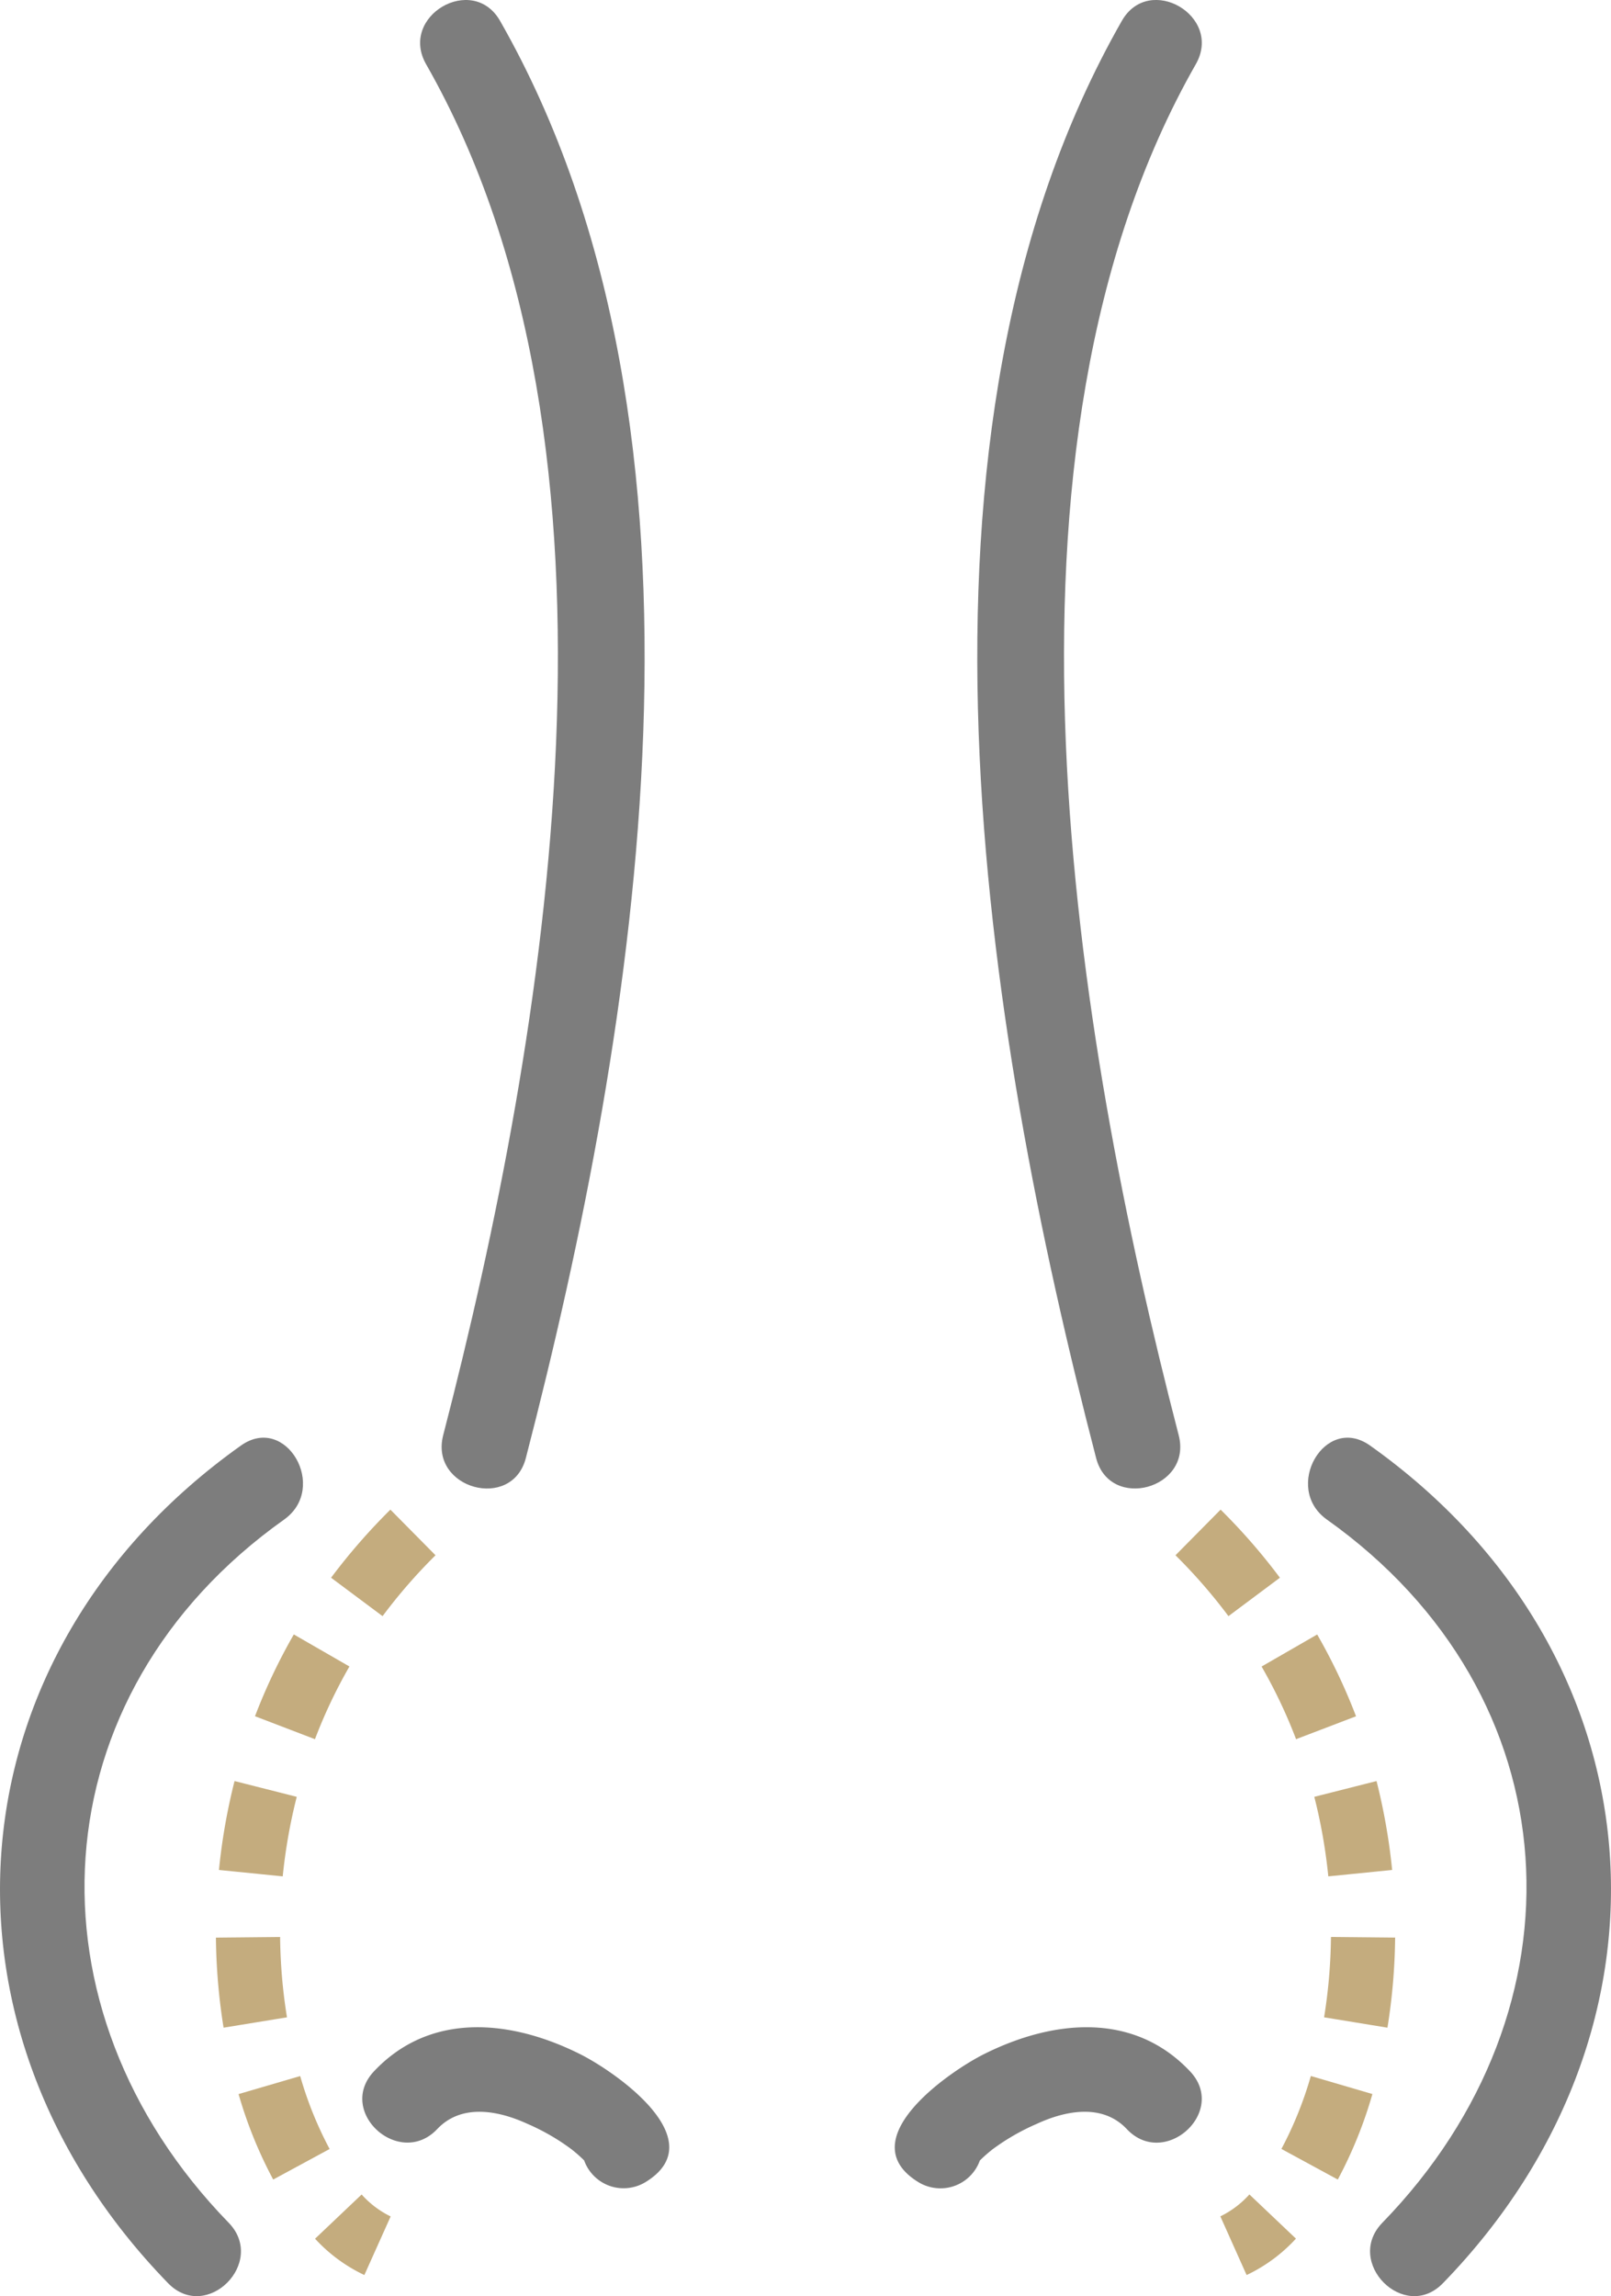
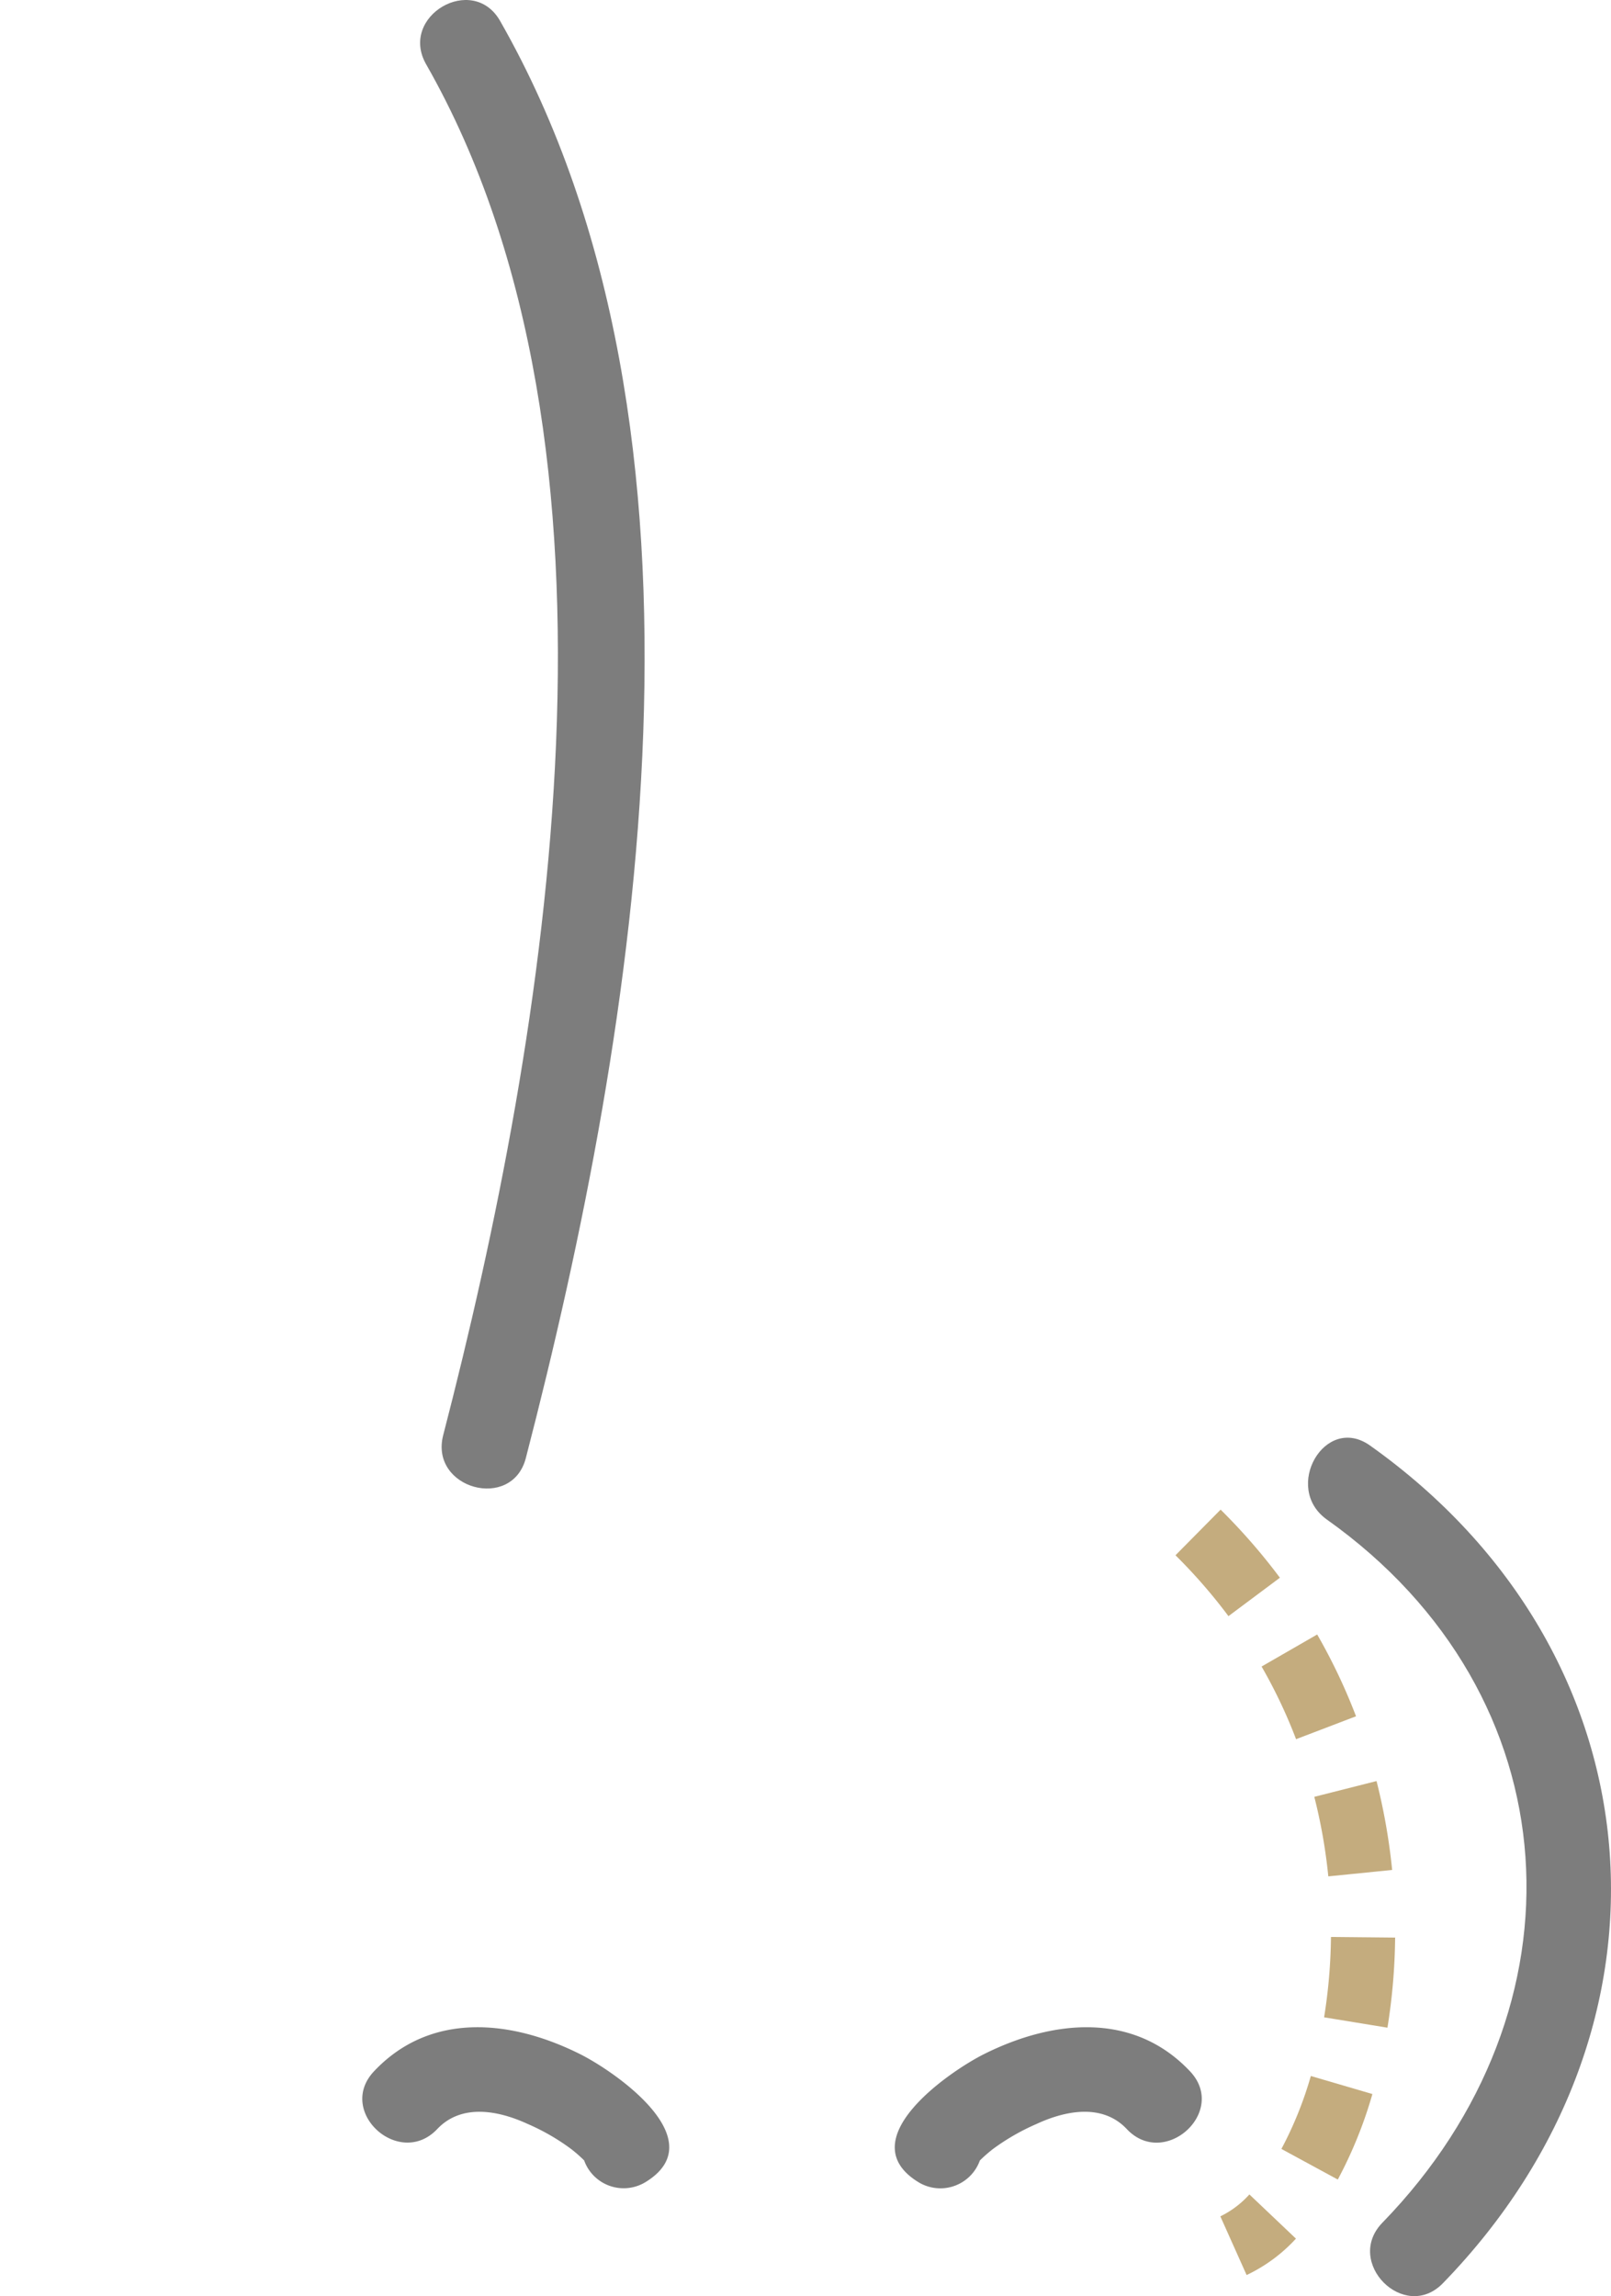
<svg xmlns="http://www.w3.org/2000/svg" id="Component_11_1" data-name="Component 11 – 1" width="63.165" height="90" viewBox="0 0 63.165 90">
  <g id="Group_261" data-name="Group 261" transform="translate(-590.8 -68.408)">
    <g id="Group_255" data-name="Group 255">
      <path id="Path_504" data-name="Path 504" d="M639.678,157.584l-1.03-2.3a3.719,3.719,0,0,0,1.139-.86l1.825,1.733A6.228,6.228,0,0,1,639.678,157.584Zm3.575-3.743-2.211-1.2a14.65,14.65,0,0,0,1.154-2.859l2.414.707A17.056,17.056,0,0,1,643.253,153.841Zm1.946-5.953-2.483-.406a21.014,21.014,0,0,0,.269-3.15l2.516.025A23.53,23.53,0,0,1,645.2,147.888Zm-2.318-5.931a21.193,21.193,0,0,0-.549-3.118l2.44-.618a23.88,23.88,0,0,1,.612,3.485Zm-1.264-5.377a19.96,19.96,0,0,0-1.352-2.848l2.18-1.256a22.661,22.661,0,0,1,1.523,3.206Zm-2.651-4.823a21.1,21.1,0,0,0-2.077-2.386l1.769-1.789a23.622,23.622,0,0,1,2.325,2.669Z" fill="#c4ac7e" />
    </g>
    <g id="Group_256" data-name="Group 256">
-       <path id="Path_505" data-name="Path 505" d="M605.086,157.584a6.248,6.248,0,0,1-1.933-1.424l1.826-1.733a3.717,3.717,0,0,0,1.138.86Zm-3.574-3.743a17.118,17.118,0,0,1-1.358-3.35l2.416-.707a14.53,14.53,0,0,0,1.154,2.859Zm-1.946-5.953a23.675,23.675,0,0,1-.3-3.531l2.517-.025a20.887,20.887,0,0,0,.269,3.15Zm2.319-5.931-2.5-.251a23.757,23.757,0,0,1,.611-3.485l2.439.618A21.327,21.327,0,0,0,601.885,141.957Zm1.264-5.377-2.351-.9a22.656,22.656,0,0,1,1.522-3.206l2.181,1.256A19.855,19.855,0,0,0,603.149,136.58Zm2.651-4.823-2.019-1.506a23.942,23.942,0,0,1,2.326-2.669l1.769,1.789A21,21,0,0,0,605.8,131.757Z" fill="#c4ac7e" />
-     </g>
+       </g>
    <g id="Group_257" data-name="Group 257">
      <path id="Path_506" data-name="Path 506" d="M629.394,148.918c-1.368.682-5.271,3.362-2.595,5.019a1.646,1.646,0,0,0,2.42-.844,5.922,5.922,0,0,1,.5-.439,8.718,8.718,0,0,1,1.727-.994c1.14-.528,2.581-.806,3.532.2,1.477,1.576,3.974-.678,2.483-2.259C635.24,147.243,632.075,147.581,629.394,148.918Z" fill="#7d7d7d" />
    </g>
    <g id="Group_258" data-name="Group 258">
      <path id="Path_507" data-name="Path 507" d="M613.531,148.918c-2.68-1.337-5.847-1.675-8.067.68-1.491,1.581,1,3.835,2.484,2.259.95-1,2.39-.725,3.532-.2a8.575,8.575,0,0,1,1.723.994,5.673,5.673,0,0,1,.5.439,1.646,1.646,0,0,0,2.419.844C618.8,152.28,614.9,149.6,613.531,148.918Z" fill="#7d7d7d" />
    </g>
    <g id="Group_259" data-name="Group 259">
-       <path id="Path_508" data-name="Path 508" d="M637.015,124.664c-4.076-15.722-7.945-38.647.671-53.739,1.076-1.887-1.829-3.578-2.9-1.7-9.236,16.175-5.4,39.411-1.01,56.33C634.317,127.656,637.56,126.763,637.015,124.664Z" fill="#7d7d7d" />
-     </g>
+       </g>
    <g id="Group_260" data-name="Group 260">
      <path id="Path_509" data-name="Path 509" d="M608.177,124.664c-.543,2.1,2.7,2.992,3.241.894,4.387-16.919,8.225-40.155-1.01-56.33-1.073-1.881-3.977-.19-2.9,1.7C616.123,86.017,612.253,108.942,608.177,124.664Z" fill="#7d7d7d" />
    </g>
    <path id="Path_510" data-name="Path 510" d="M644.518,125.07c-1.768-1.256-3.442,1.656-1.694,2.9,9.7,6.886,10.337,19.175,2.178,27.562-1.509,1.551.862,3.926,2.372,2.373C657.13,147.87,655.954,133.19,644.518,125.07Z" fill="#7d7d7d" />
-     <path id="Path_511" data-name="Path 511" d="M600.247,125.07c1.769-1.256,3.442,1.656,1.694,2.9-9.7,6.886-10.336,19.175-2.177,27.562,1.509,1.551-.862,3.926-2.372,2.373C587.635,147.87,588.811,133.19,600.247,125.07Z" fill="#7d7d7d" />
  </g>
</svg>